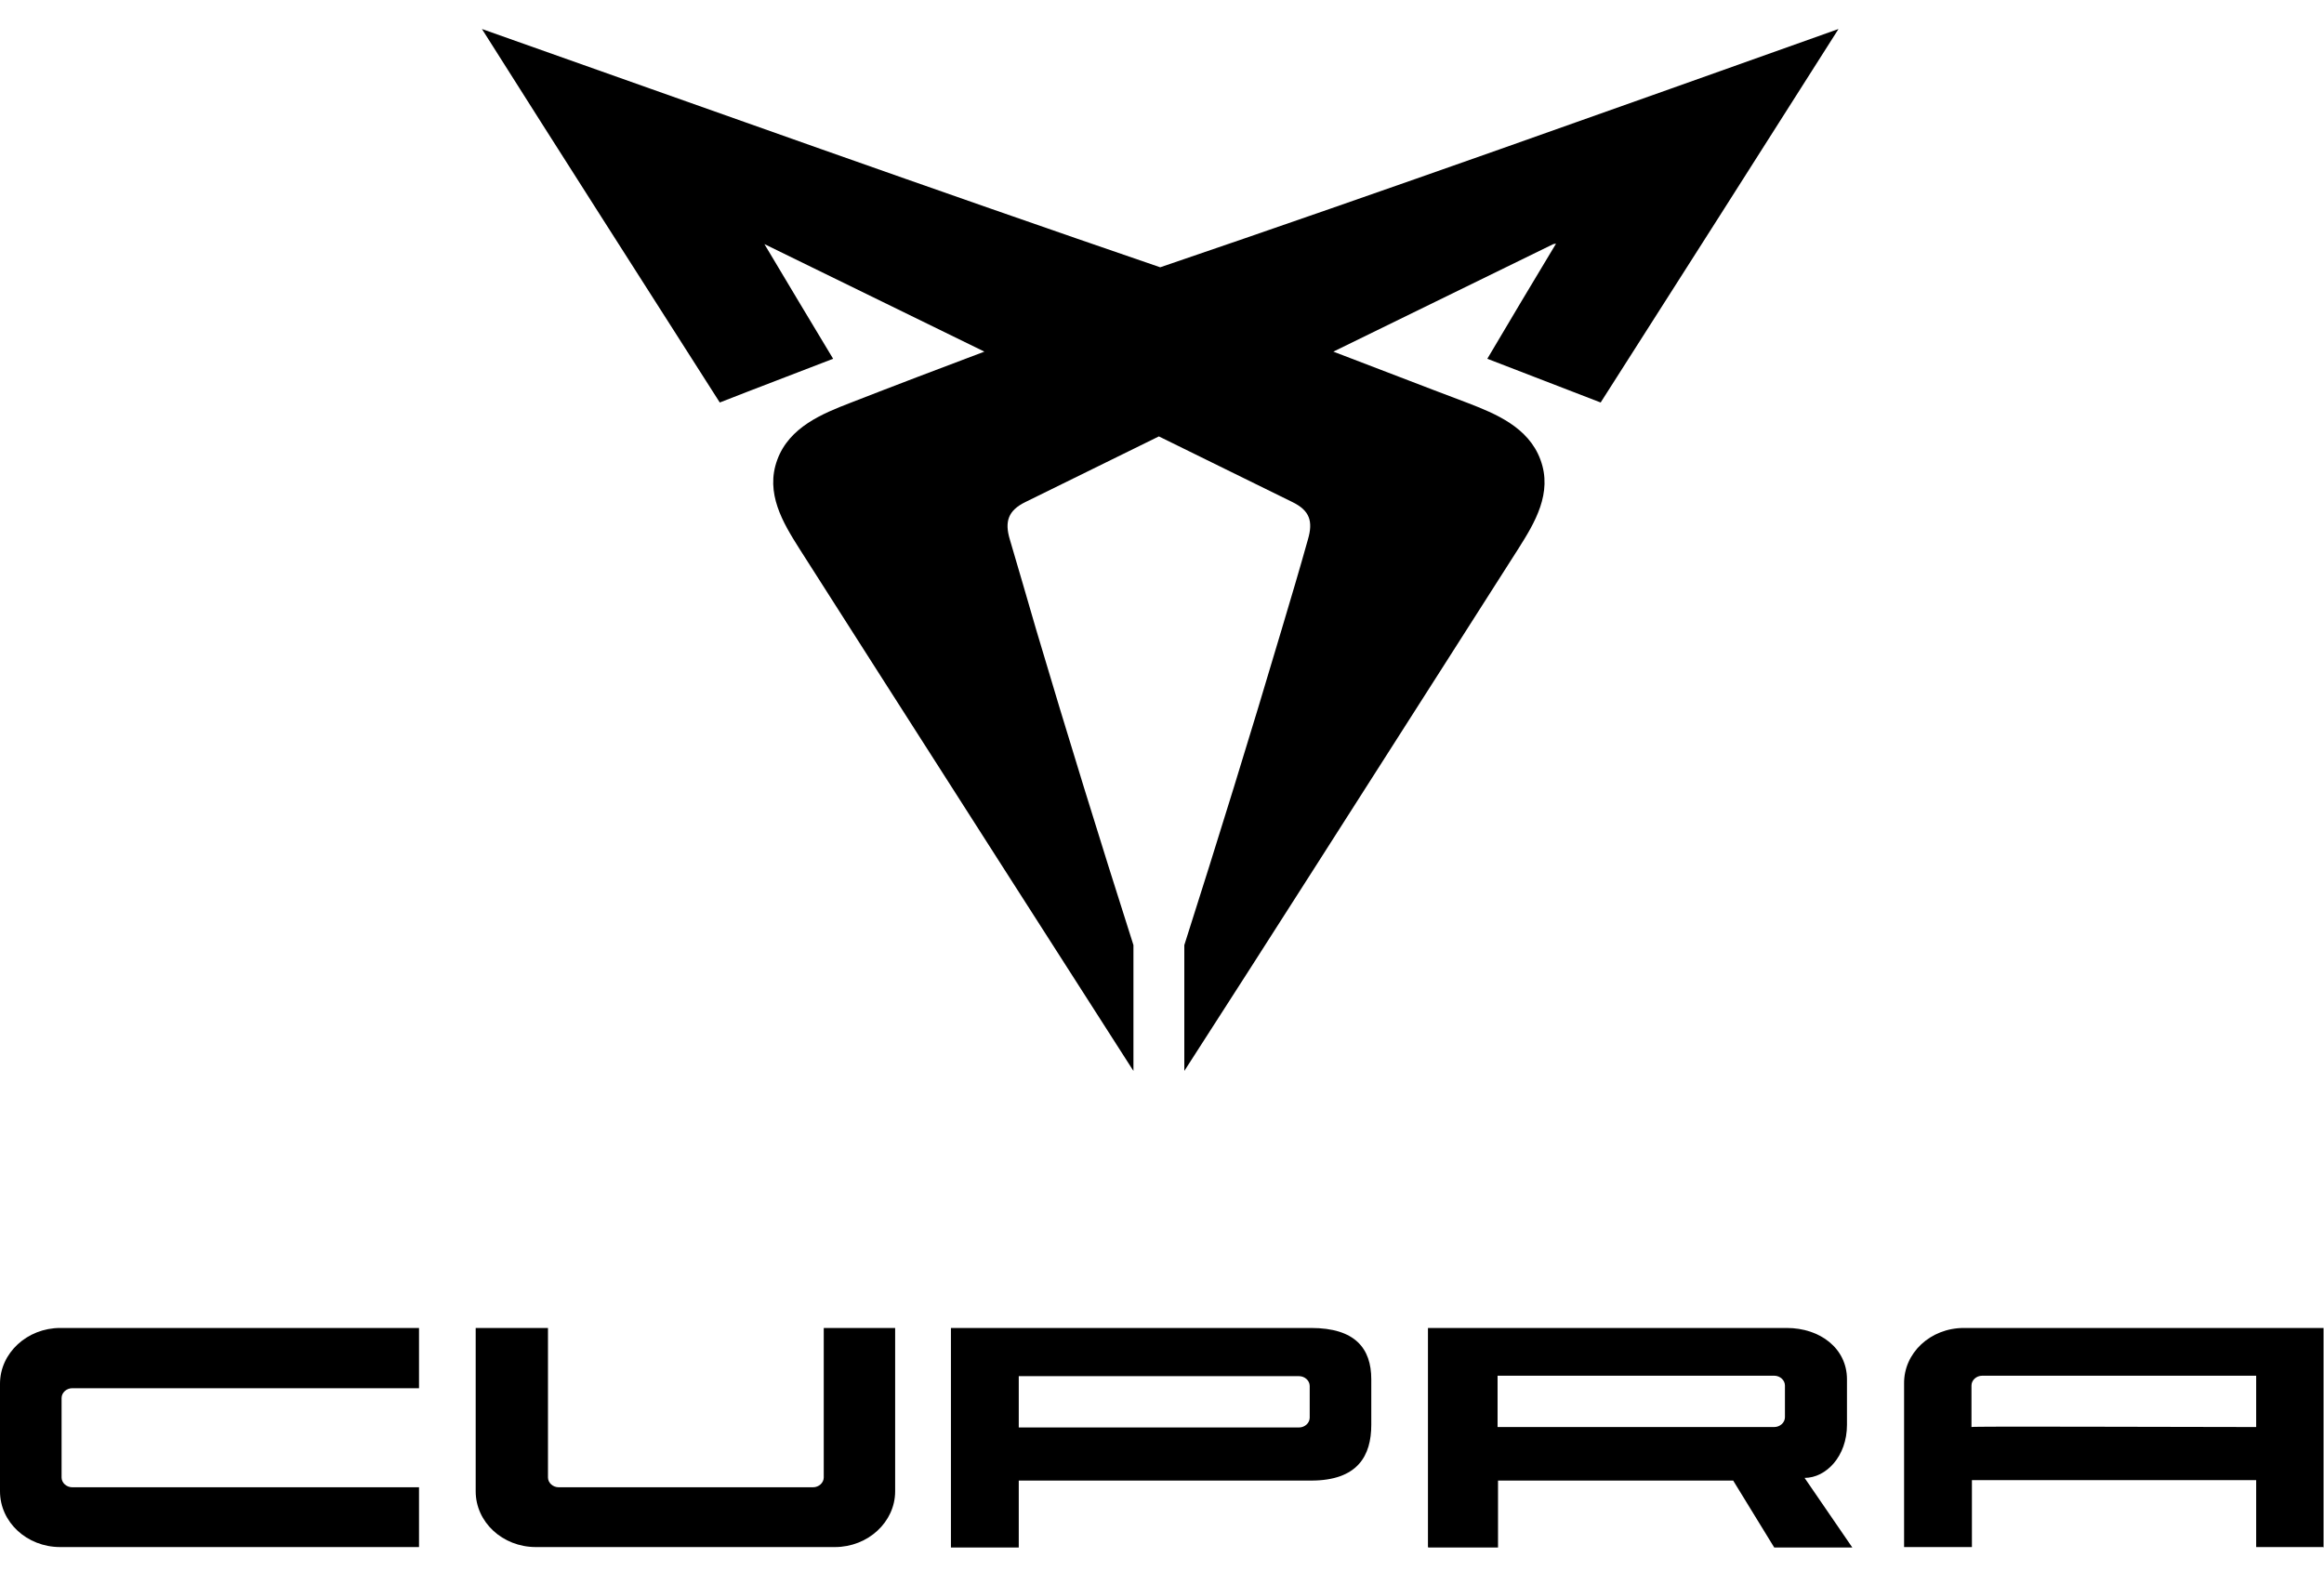
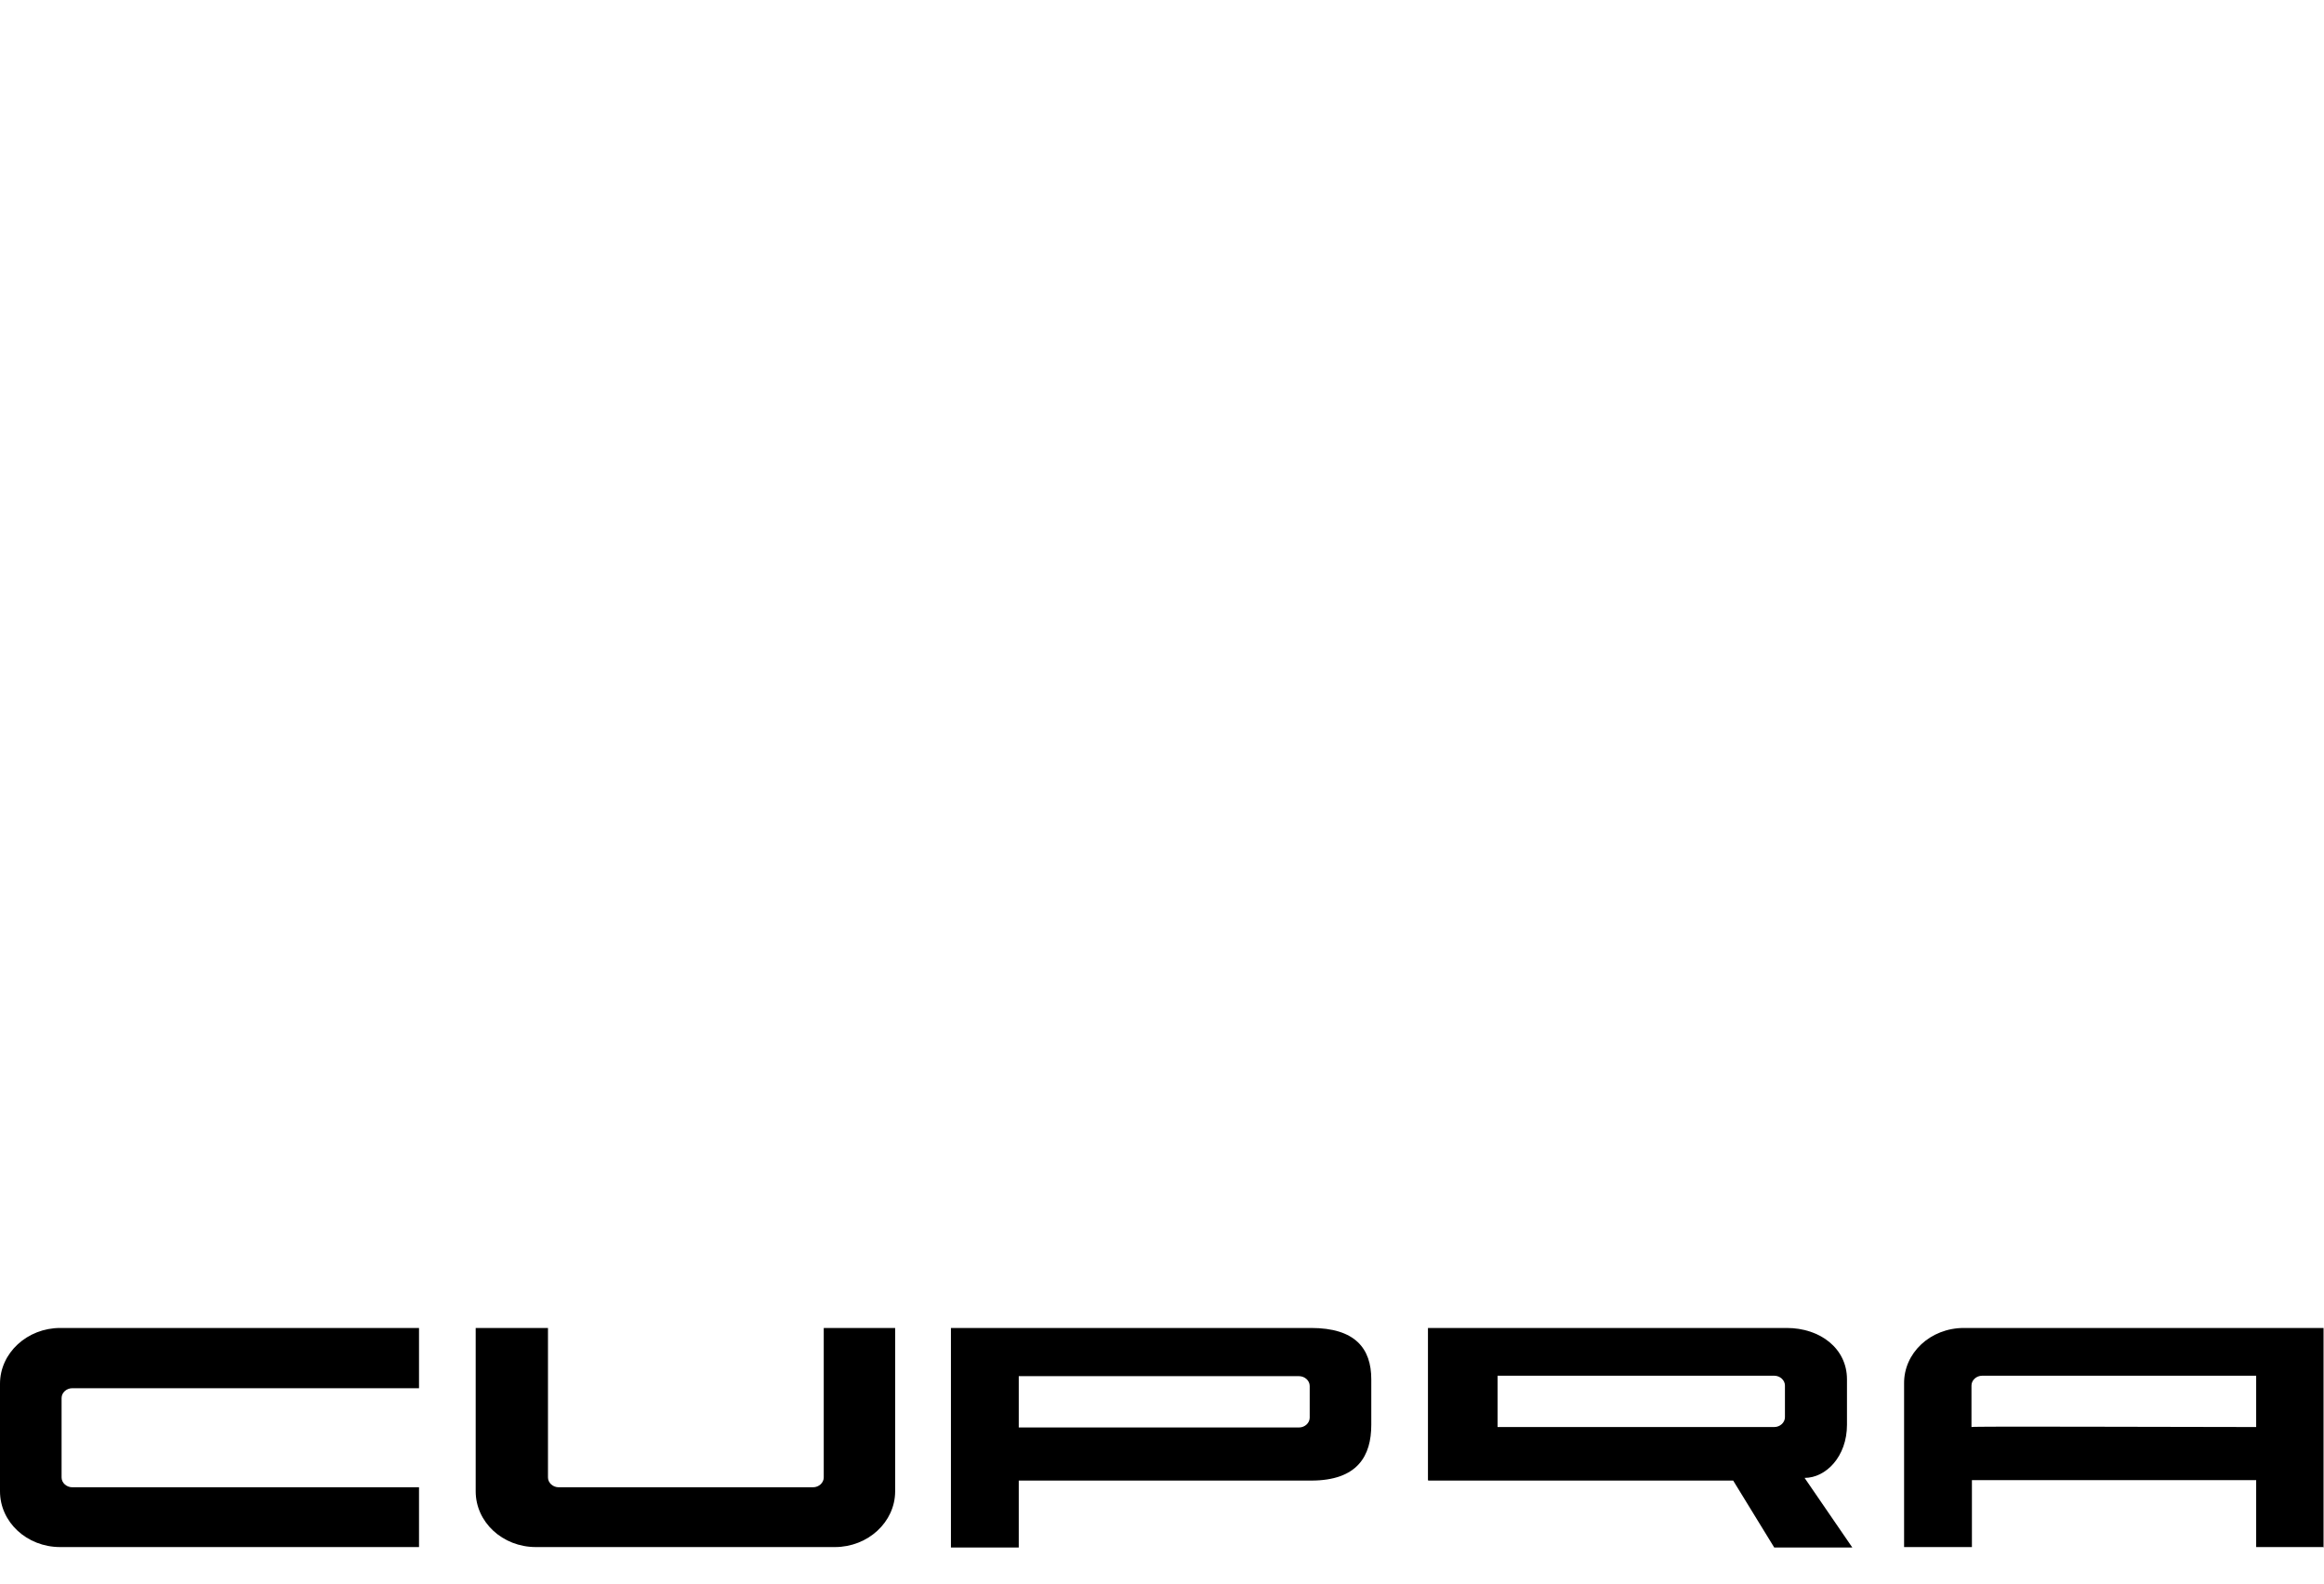
<svg xmlns="http://www.w3.org/2000/svg" id="Ebene_1" data-name="Ebene 1" viewBox="0 0 520.8 355">
  <defs>
    <style>
      .cls-1 {
        fill-rule: evenodd;
      }
    </style>
  </defs>
  <g id="MARCA_POSITIVO_P2718">
    <g>
-       <path d="M348.1,54.7c-16.4,8-32.9,16.1-49.3,24.1h0c10,3.8,20,7.7,30.1,11.5,6.2,2.4,13.6,5.4,16.3,12.7,2.8,7.5-1.3,14.2-4.9,19.9-5.5,8.6-10.9,17.1-16.4,25.7-19.5,30.5-38.9,61-58.5,91.4v-28.2h0c7.5-23.5,14.8-47.1,21.8-70.7,2-6.7,4-13.4,5.9-20.2,1.2-4.1.4-6.5-3.5-8.4-10-4.9-19.9-9.8-29.9-14.7-10,4.9-19.9,9.8-29.9,14.7-3.9,1.9-4.7,4.4-3.5,8.4,2,6.7,3.9,13.4,5.9,20.2,7,23.6,14.3,47.2,21.8,70.7h0v28.2c-19.5-30.4-39-60.9-58.5-91.4-5.5-8.6-10.9-17.1-16.4-25.7-3.6-5.7-7.7-12.4-4.9-19.9,2.7-7.3,10.1-10.3,16.3-12.7,10-3.9,20-7.7,30.1-11.5h0c-16.4-8-32.9-16.1-49.3-24.1h0c5.1,8.6,10.3,17.2,15.4,25.7-8.5,3.3-17,6.5-25.4,9.8-17.8-27.9-35.6-55.7-53.3-83.7,50.6,17.9,101.2,36,152,53.4,50.8-17.3,101.4-35.4,152-53.4-17.7,27.9-35.5,55.8-53.3,83.7-8.5-3.3-16.9-6.5-25.4-9.8,5.1-8.6,10.2-17.2,15.4-25.8" />
      <g>
-         <path class="cls-1" d="M335.6,308.3v11.5h62c1.3,0,2.4-1,2.4-2.2v-7.1c0-1.2-1.1-2.2-2.4-2.2h-62ZM320,346.7v-49.1h80.4c7.5,0,13.5,4.6,13.5,11.5v10.2c0,7.1-4.7,11.9-9.5,11.9l10.7,15.6h-17.5l-9.2-15h-52.7v15h-15.6l-.1-.1Z" />
+         <path class="cls-1" d="M335.6,308.3v11.5h62c1.3,0,2.4-1,2.4-2.2v-7.1c0-1.2-1.1-2.2-2.4-2.2h-62ZM320,346.7v-49.1h80.4c7.5,0,13.5,4.6,13.5,11.5v10.2c0,7.1-4.7,11.9-9.5,11.9l10.7,15.6h-17.5l-9.2-15h-52.7h-15.6l-.1-.1Z" />
        <path d="M93.9,346.7H13.5c-7.5,0-13.5-5.6-13.5-12.5v-24.1c0-6.9,6.1-12.5,13.5-12.5h80.4v13.5H16.2c-1.3,0-2.4,1-2.4,2.2v17.8c0,1.2,1.1,2.2,2.4,2.2h77.7v13.5-.1ZM200.6,297.6v36.6c0,6.9-6.1,12.5-13.5,12.5h-67c-7.5,0-13.5-5.6-13.5-12.5v-36.6h16.2v33.5c0,1.2,1.1,2.2,2.4,2.2h57c1.3,0,2.4-1,2.4-2.2v-33.5h16.2-.2ZM505.6,319.8v-11.5h-61.4c-1.3,0-2.4,1-2.4,2.2v9.3c0-.2,41.9,0,63.8,0h0ZM520.8,346.7h-15.2v-15h-63.7v15h-15.2v-36.6c-.1-6.9,5.9-12.5,13.4-12.5h80.6v49.2l.1-.1ZM228.3,319.9h62.8c1.3,0,2.4-1,2.4-2.2v-7.1c0-1.2-1.1-2.2-2.4-2.2h-62.8v11.5h0ZM293.8,297.6c9.9,0,13.5,4.6,13.5,11.5v10.2c0,6.9-3,12.5-13.5,12.5h-65.5v15h-15.2v-49.2h80.7Z" />
      </g>
    </g>
  </g>
</svg>